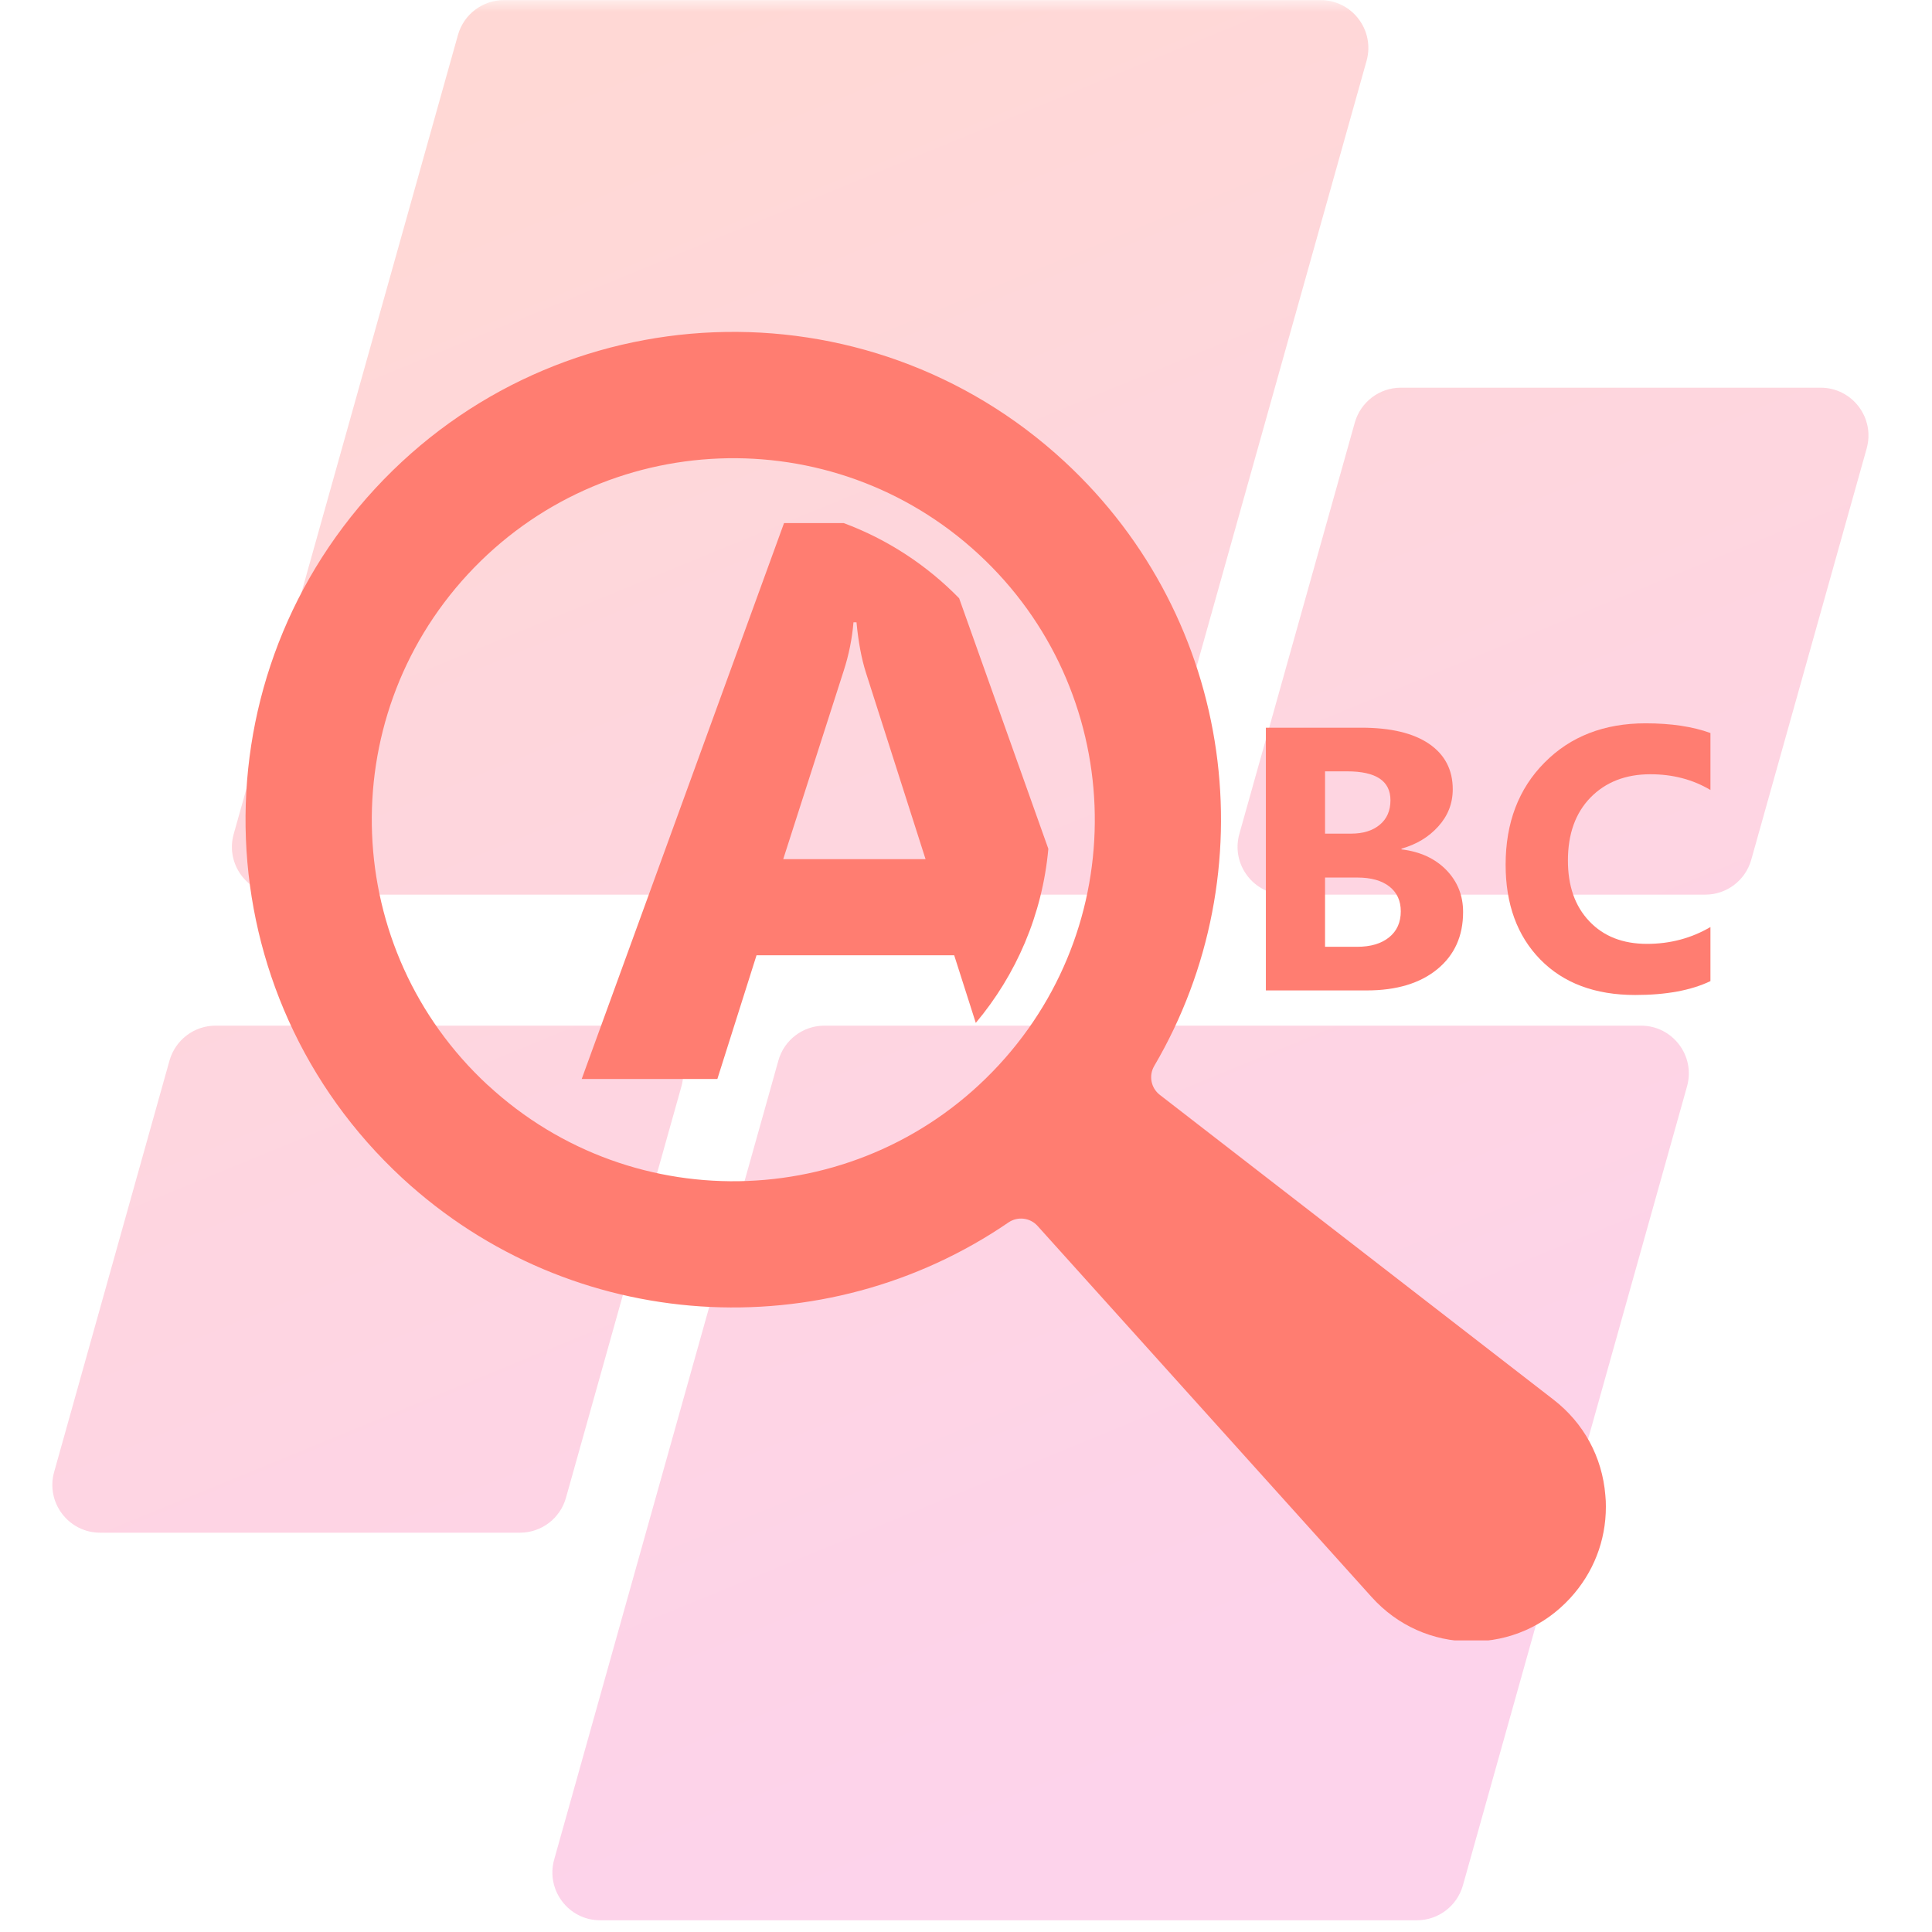
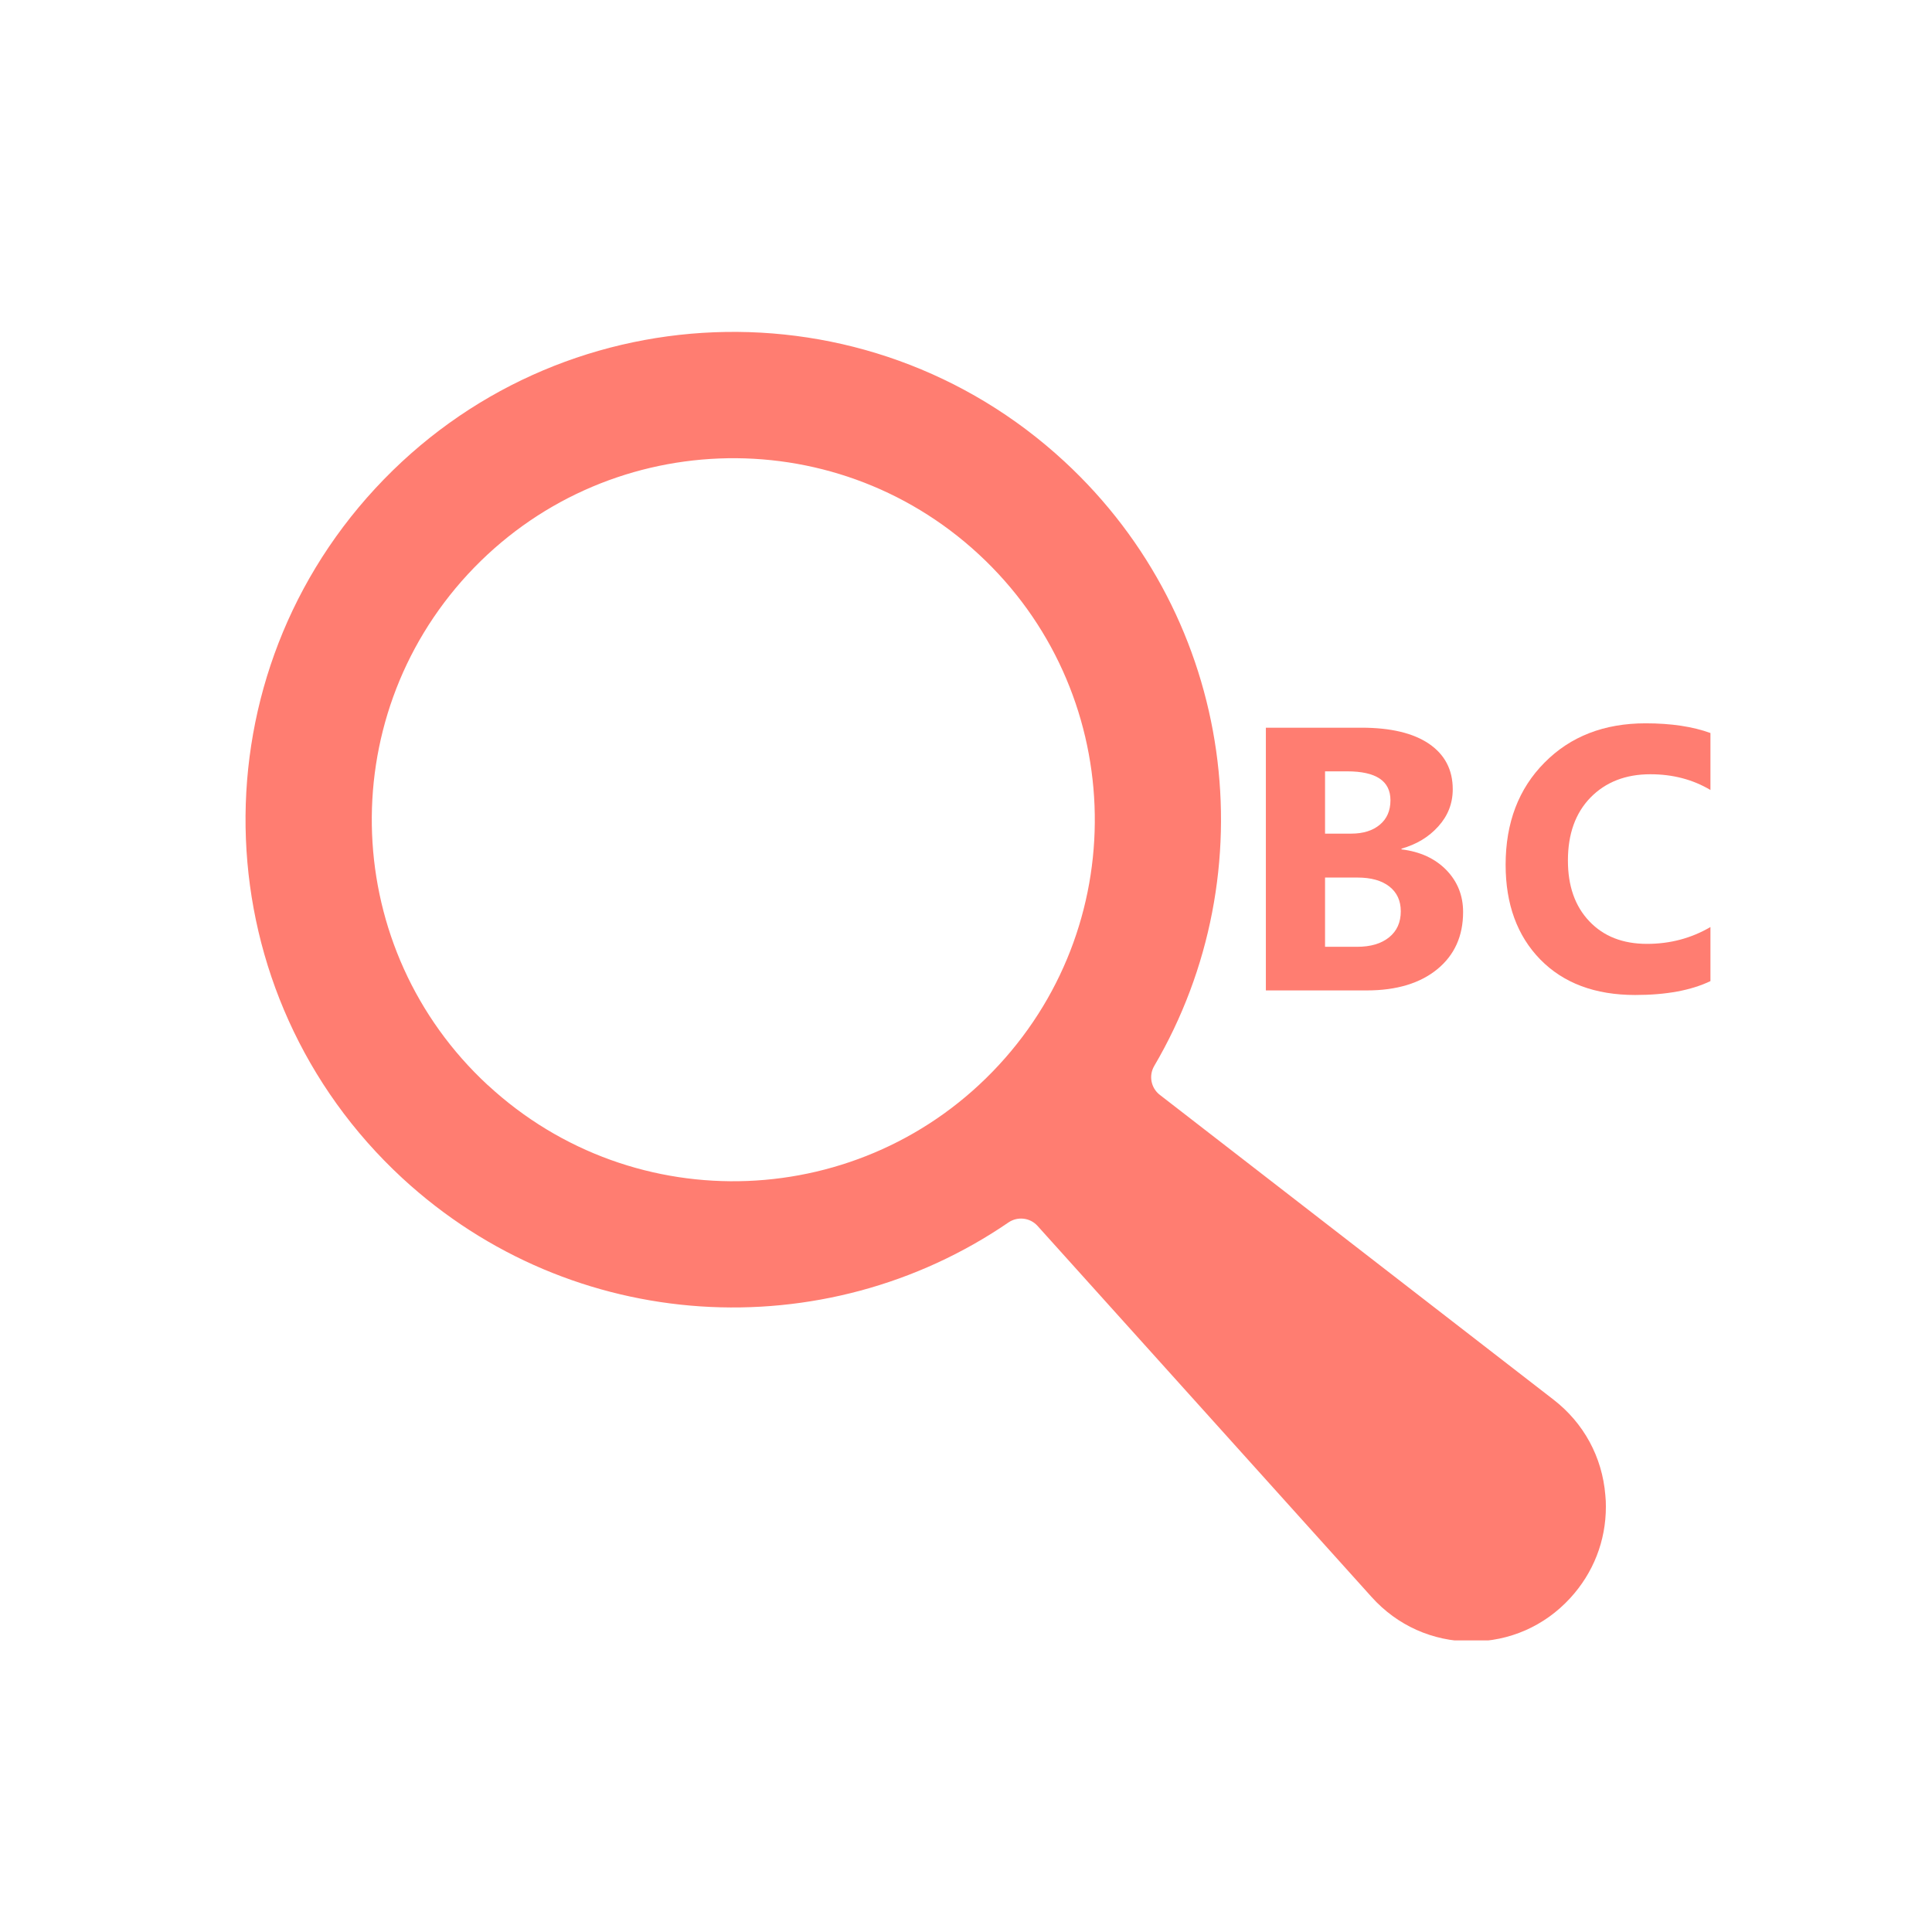
<svg xmlns="http://www.w3.org/2000/svg" width="110" zoomAndPan="magnify" viewBox="0 0 82.5 82.5" height="110" preserveAspectRatio="xMidYMid meet" version="1.0">
  <defs>
    <filter x="0%" y="0%" width="100%" height="100%" id="d6da1c99c8">
      <feColorMatrix values="0 0 0 0 1 0 0 0 0 1 0 0 0 0 1 0 0 0 1 0" color-interpolation-filters="sRGB" />
    </filter>
    <clipPath id="0750c5d289">
      <path d="M 2 0 L 80 0 L 80 82.004 L 2 82.004 Z M 2 0 " clip-rule="nonzero" />
    </clipPath>
    <mask id="da52fd4e37">
      <g filter="url(#d6da1c99c8)">
        <rect x="-8.25" width="99" fill="#000000" y="-8.25" height="99" fill-opacity="0.3" />
      </g>
    </mask>
    <clipPath id="04bac2479a">
      <path d="M 0.148 0 L 77.914 0 L 77.914 82 L 0.148 82 Z M 0.148 0 " clip-rule="nonzero" />
    </clipPath>
    <clipPath id="e692cfd2a3">
      <path d="M 44.816 38.203 L 9.945 38.203 C 8.594 38.203 7.613 36.914 7.98 35.613 L 17.555 1.496 C 17.801 0.613 18.605 0.004 19.52 0.004 L 54.391 0.004 C 55.742 0.004 56.719 1.297 56.355 2.598 L 46.781 36.715 C 46.535 37.598 45.73 38.203 44.816 38.203 Z M 22.168 63.957 L 27.098 46.391 C 27.461 45.09 26.484 43.797 25.129 43.797 L 7.207 43.797 C 6.289 43.797 5.488 44.406 5.238 45.289 L 0.312 62.855 C -0.055 64.156 0.926 65.449 2.277 65.449 L 20.203 65.449 C 21.117 65.449 21.922 64.84 22.168 63.957 Z M 31.238 45.289 L 21.664 79.406 C 21.301 80.707 22.277 82 23.629 82 L 58.5 82 C 59.418 82 60.219 81.391 60.469 80.508 L 70.039 46.391 C 70.406 45.09 69.426 43.797 68.074 43.797 L 33.203 43.797 C 32.289 43.797 31.484 44.406 31.238 45.289 Z M 55.852 18.047 L 50.922 35.613 C 50.559 36.914 51.535 38.203 52.891 38.203 L 70.816 38.203 C 71.73 38.203 72.531 37.598 72.781 36.715 L 77.711 19.148 C 78.074 17.848 77.098 16.555 75.742 16.555 L 57.82 16.555 C 56.902 16.555 56.102 17.164 55.852 18.047 Z M 55.852 18.047 " clip-rule="nonzero" />
    </clipPath>
    <linearGradient x1="114.474" gradientTransform="matrix(0.164, 0, 0, 0.164, 0.233, 0.004)" y1="-47.202" x2="358.482" gradientUnits="userSpaceOnUse" y2="547.293" id="7a895e9f94">
      <stop stop-opacity="1" stop-color="rgb(100%, 49.019%, 44.31%)" offset="0" />
      <stop stop-opacity="1" stop-color="rgb(100%, 49.019%, 44.31%)" offset="0.062" />
      <stop stop-opacity="1" stop-color="rgb(99.992%, 49.001%, 44.379%)" offset="0.094" />
      <stop stop-opacity="1" stop-color="rgb(99.971%, 48.944%, 44.601%)" offset="0.102" />
      <stop stop-opacity="1" stop-color="rgb(99.942%, 48.866%, 44.911%)" offset="0.109" />
      <stop stop-opacity="1" stop-color="rgb(99.913%, 48.787%, 45.221%)" offset="0.117" />
      <stop stop-opacity="1" stop-color="rgb(99.884%, 48.709%, 45.531%)" offset="0.125" />
      <stop stop-opacity="1" stop-color="rgb(99.855%, 48.631%, 45.84%)" offset="0.133" />
      <stop stop-opacity="1" stop-color="rgb(99.826%, 48.552%, 46.15%)" offset="0.141" />
      <stop stop-opacity="1" stop-color="rgb(99.797%, 48.474%, 46.46%)" offset="0.148" />
      <stop stop-opacity="1" stop-color="rgb(99.768%, 48.395%, 46.77%)" offset="0.156" />
      <stop stop-opacity="1" stop-color="rgb(99.739%, 48.317%, 47.079%)" offset="0.164" />
      <stop stop-opacity="1" stop-color="rgb(99.71%, 48.239%, 47.389%)" offset="0.172" />
      <stop stop-opacity="1" stop-color="rgb(99.681%, 48.16%, 47.699%)" offset="0.18" />
      <stop stop-opacity="1" stop-color="rgb(99.652%, 48.082%, 48.009%)" offset="0.188" />
      <stop stop-opacity="1" stop-color="rgb(99.623%, 48.003%, 48.318%)" offset="0.195" />
      <stop stop-opacity="1" stop-color="rgb(99.594%, 47.925%, 48.628%)" offset="0.203" />
      <stop stop-opacity="1" stop-color="rgb(99.565%, 47.847%, 48.938%)" offset="0.211" />
      <stop stop-opacity="1" stop-color="rgb(99.536%, 47.768%, 49.248%)" offset="0.219" />
      <stop stop-opacity="1" stop-color="rgb(99.507%, 47.69%, 49.557%)" offset="0.227" />
      <stop stop-opacity="1" stop-color="rgb(99.48%, 47.61%, 49.867%)" offset="0.234" />
      <stop stop-opacity="1" stop-color="rgb(99.451%, 47.533%, 50.177%)" offset="0.242" />
      <stop stop-opacity="1" stop-color="rgb(99.422%, 47.455%, 50.487%)" offset="0.25" />
      <stop stop-opacity="1" stop-color="rgb(99.393%, 47.375%, 50.797%)" offset="0.258" />
      <stop stop-opacity="1" stop-color="rgb(99.364%, 47.298%, 51.106%)" offset="0.266" />
      <stop stop-opacity="1" stop-color="rgb(99.335%, 47.218%, 51.416%)" offset="0.273" />
      <stop stop-opacity="1" stop-color="rgb(99.306%, 47.141%, 51.726%)" offset="0.28" />
      <stop stop-opacity="1" stop-color="rgb(99.292%, 47.102%, 51.881%)" offset="0.281" />
      <stop stop-opacity="1" stop-color="rgb(99.277%, 47.063%, 52.036%)" offset="0.289" />
      <stop stop-opacity="1" stop-color="rgb(99.248%, 46.983%, 52.345%)" offset="0.297" />
      <stop stop-opacity="1" stop-color="rgb(99.219%, 46.906%, 52.655%)" offset="0.305" />
      <stop stop-opacity="1" stop-color="rgb(99.19%, 46.828%, 52.963%)" offset="0.312" />
      <stop stop-opacity="1" stop-color="rgb(99.161%, 46.748%, 53.273%)" offset="0.32" />
      <stop stop-opacity="1" stop-color="rgb(99.132%, 46.671%, 53.583%)" offset="0.328" />
      <stop stop-opacity="1" stop-color="rgb(99.103%, 46.591%, 53.893%)" offset="0.336" />
      <stop stop-opacity="1" stop-color="rgb(99.074%, 46.513%, 54.202%)" offset="0.344" />
      <stop stop-opacity="1" stop-color="rgb(99.045%, 46.436%, 54.512%)" offset="0.352" />
      <stop stop-opacity="1" stop-color="rgb(99.016%, 46.356%, 54.822%)" offset="0.359" />
      <stop stop-opacity="1" stop-color="rgb(98.987%, 46.278%, 55.132%)" offset="0.367" />
      <stop stop-opacity="1" stop-color="rgb(98.958%, 46.199%, 55.441%)" offset="0.375" />
      <stop stop-opacity="1" stop-color="rgb(98.929%, 46.121%, 55.751%)" offset="0.383" />
      <stop stop-opacity="1" stop-color="rgb(98.9%, 46.043%, 56.061%)" offset="0.391" />
      <stop stop-opacity="1" stop-color="rgb(98.871%, 45.964%, 56.371%)" offset="0.398" />
      <stop stop-opacity="1" stop-color="rgb(98.842%, 45.886%, 56.68%)" offset="0.406" />
      <stop stop-opacity="1" stop-color="rgb(98.813%, 45.807%, 56.99%)" offset="0.414" />
      <stop stop-opacity="1" stop-color="rgb(98.784%, 45.729%, 57.3%)" offset="0.422" />
      <stop stop-opacity="1" stop-color="rgb(98.755%, 45.651%, 57.61%)" offset="0.43" />
      <stop stop-opacity="1" stop-color="rgb(98.726%, 45.572%, 57.919%)" offset="0.438" />
      <stop stop-opacity="1" stop-color="rgb(98.697%, 45.494%, 58.229%)" offset="0.445" />
      <stop stop-opacity="1" stop-color="rgb(98.668%, 45.415%, 58.539%)" offset="0.453" />
      <stop stop-opacity="1" stop-color="rgb(98.639%, 45.337%, 58.849%)" offset="0.461" />
      <stop stop-opacity="1" stop-color="rgb(98.61%, 45.259%, 59.158%)" offset="0.469" />
      <stop stop-opacity="1" stop-color="rgb(98.581%, 45.18%, 59.468%)" offset="0.477" />
      <stop stop-opacity="1" stop-color="rgb(98.552%, 45.102%, 59.778%)" offset="0.484" />
      <stop stop-opacity="1" stop-color="rgb(98.523%, 45.023%, 60.088%)" offset="0.492" />
      <stop stop-opacity="1" stop-color="rgb(98.494%, 44.945%, 60.397%)" offset="0.5" />
      <stop stop-opacity="1" stop-color="rgb(98.465%, 44.867%, 60.707%)" offset="0.508" />
      <stop stop-opacity="1" stop-color="rgb(98.438%, 44.788%, 61.017%)" offset="0.516" />
      <stop stop-opacity="1" stop-color="rgb(98.409%, 44.71%, 61.325%)" offset="0.523" />
      <stop stop-opacity="1" stop-color="rgb(98.38%, 44.63%, 61.635%)" offset="0.531" />
      <stop stop-opacity="1" stop-color="rgb(98.351%, 44.553%, 61.945%)" offset="0.539" />
      <stop stop-opacity="1" stop-color="rgb(98.322%, 44.475%, 62.254%)" offset="0.547" />
      <stop stop-opacity="1" stop-color="rgb(98.293%, 44.395%, 62.564%)" offset="0.555" />
      <stop stop-opacity="1" stop-color="rgb(98.264%, 44.318%, 62.874%)" offset="0.562" />
      <stop stop-opacity="1" stop-color="rgb(98.235%, 44.238%, 63.184%)" offset="0.57" />
      <stop stop-opacity="1" stop-color="rgb(98.206%, 44.16%, 63.493%)" offset="0.578" />
      <stop stop-opacity="1" stop-color="rgb(98.177%, 44.083%, 63.803%)" offset="0.586" />
      <stop stop-opacity="1" stop-color="rgb(98.148%, 44.003%, 64.113%)" offset="0.594" />
      <stop stop-opacity="1" stop-color="rgb(98.119%, 43.925%, 64.423%)" offset="0.602" />
      <stop stop-opacity="1" stop-color="rgb(98.09%, 43.846%, 64.732%)" offset="0.609" />
      <stop stop-opacity="1" stop-color="rgb(98.061%, 43.768%, 65.042%)" offset="0.617" />
      <stop stop-opacity="1" stop-color="rgb(98.032%, 43.69%, 65.352%)" offset="0.625" />
      <stop stop-opacity="1" stop-color="rgb(98.003%, 43.611%, 65.662%)" offset="0.633" />
      <stop stop-opacity="1" stop-color="rgb(97.974%, 43.533%, 65.971%)" offset="0.641" />
      <stop stop-opacity="1" stop-color="rgb(97.945%, 43.454%, 66.281%)" offset="0.648" />
      <stop stop-opacity="1" stop-color="rgb(97.916%, 43.376%, 66.591%)" offset="0.656" />
      <stop stop-opacity="1" stop-color="rgb(97.887%, 43.298%, 66.901%)" offset="0.664" />
      <stop stop-opacity="1" stop-color="rgb(97.858%, 43.219%, 67.21%)" offset="0.672" />
      <stop stop-opacity="1" stop-color="rgb(97.829%, 43.141%, 67.52%)" offset="0.68" />
      <stop stop-opacity="1" stop-color="rgb(97.8%, 43.062%, 67.83%)" offset="0.688" />
      <stop stop-opacity="1" stop-color="rgb(97.771%, 42.984%, 68.14%)" offset="0.695" />
      <stop stop-opacity="1" stop-color="rgb(97.742%, 42.906%, 68.449%)" offset="0.703" />
      <stop stop-opacity="1" stop-color="rgb(97.713%, 42.827%, 68.759%)" offset="0.711" />
      <stop stop-opacity="1" stop-color="rgb(97.684%, 42.749%, 69.069%)" offset="0.719" />
      <stop stop-opacity="1" stop-color="rgb(97.655%, 42.671%, 69.379%)" offset="0.72" />
      <stop stop-opacity="1" stop-color="rgb(97.641%, 42.632%, 69.533%)" offset="0.727" />
      <stop stop-opacity="1" stop-color="rgb(97.626%, 42.592%, 69.687%)" offset="0.734" />
      <stop stop-opacity="1" stop-color="rgb(97.597%, 42.514%, 69.997%)" offset="0.742" />
      <stop stop-opacity="1" stop-color="rgb(97.568%, 42.435%, 70.306%)" offset="0.75" />
      <stop stop-opacity="1" stop-color="rgb(97.539%, 42.357%, 70.616%)" offset="0.758" />
      <stop stop-opacity="1" stop-color="rgb(97.51%, 42.279%, 70.926%)" offset="0.766" />
      <stop stop-opacity="1" stop-color="rgb(97.481%, 42.2%, 71.236%)" offset="0.773" />
      <stop stop-opacity="1" stop-color="rgb(97.452%, 42.122%, 71.545%)" offset="0.781" />
      <stop stop-opacity="1" stop-color="rgb(97.424%, 42.043%, 71.855%)" offset="0.789" />
      <stop stop-opacity="1" stop-color="rgb(97.395%, 41.965%, 72.165%)" offset="0.797" />
      <stop stop-opacity="1" stop-color="rgb(97.366%, 41.887%, 72.475%)" offset="0.805" />
      <stop stop-opacity="1" stop-color="rgb(97.337%, 41.808%, 72.784%)" offset="0.812" />
      <stop stop-opacity="1" stop-color="rgb(97.308%, 41.73%, 73.094%)" offset="0.82" />
      <stop stop-opacity="1" stop-color="rgb(97.279%, 41.65%, 73.404%)" offset="0.828" />
      <stop stop-opacity="1" stop-color="rgb(97.256%, 41.591%, 73.643%)" offset="0.844" />
      <stop stop-opacity="1" stop-color="rgb(97.249%, 41.57%, 73.729%)" offset="0.875" />
      <stop stop-opacity="1" stop-color="rgb(97.249%, 41.57%, 73.729%)" offset="1" />
    </linearGradient>
    <clipPath id="9d299ffcc8">
-       <rect x="0" width="78" y="0" height="83" />
-     </clipPath>
+       </clipPath>
    <clipPath id="1cba354190">
      <path d="M 64 30 L 73.059 30 L 73.059 43 L 64 43 Z M 64 30 " clip-rule="nonzero" />
    </clipPath>
    <clipPath id="e34b531007">
      <path d="M 10 14 L 69 14 L 69 70.047 L 10 70.047 Z M 10 14 " clip-rule="nonzero" />
    </clipPath>
  </defs>
  <g clip-path="url(#0750c5d289)">
    <g mask="url(#da52fd4e37)">
      <g transform="matrix(1, 0, 0, 1, 2, 0)">
        <g clip-path="url(#9d299ffcc8)">
          <g clip-path="url(#04bac2479a)">
            <g clip-path="url(#e692cfd2a3)">
-               <path fill="url(#7a895e9f94)" d="M 0.148 0.004 L 0.148 82 L 77.914 82 L 77.914 0.004 Z M 0.148 0.004 " fill-rule="nonzero" />
+               <path fill="url(#7a895e9f94)" d="M 0.148 0.004 L 0.148 82 L 77.914 82 L 77.914 0.004 Z " fill-rule="nonzero" />
            </g>
          </g>
        </g>
      </g>
    </g>
  </g>
-   <path fill="#ff7d71" d="M 33.445 36.688 L 36.027 28.645 C 36.25 27.957 36.387 27.27 36.445 26.574 L 36.574 26.574 C 36.652 27.402 36.785 28.113 36.973 28.711 L 39.523 36.688 Z M 40.957 25.547 C 39.586 24.141 37.906 23.035 36.027 22.336 L 33.48 22.336 L 24.84 46.074 L 30.633 46.074 L 32.305 40.793 L 40.746 40.793 L 41.668 43.68 C 43.391 41.629 44.512 39.062 44.766 36.246 L 40.957 25.547 " fill-opacity="1" fill-rule="nonzero" />
  <path fill="#ff7d71" d="M 56.582 37.473 L 56.582 40.43 L 57.949 40.43 C 58.535 40.43 58.988 40.293 59.32 40.023 C 59.652 39.754 59.816 39.383 59.816 38.914 C 59.816 38.465 59.656 38.113 59.328 37.855 C 59.004 37.602 58.551 37.473 57.965 37.473 Z M 56.582 32.938 L 56.582 35.598 L 57.691 35.598 C 58.215 35.598 58.621 35.469 58.922 35.215 C 59.223 34.965 59.375 34.617 59.375 34.172 C 59.375 33.348 58.758 32.938 57.527 32.938 Z M 54.055 42.293 L 54.055 31.074 L 58.137 31.074 C 59.387 31.074 60.352 31.305 61.023 31.762 C 61.695 32.223 62.035 32.867 62.035 33.703 C 62.035 34.309 61.828 34.836 61.418 35.289 C 61.008 35.746 60.484 36.059 59.848 36.238 L 59.848 36.27 C 60.648 36.367 61.285 36.664 61.762 37.152 C 62.238 37.645 62.477 38.238 62.477 38.945 C 62.477 39.973 62.109 40.785 61.375 41.387 C 60.641 41.988 59.637 42.293 58.363 42.293 L 54.055 42.293 " fill-opacity="1" fill-rule="nonzero" />
  <g clip-path="url(#1cba354190)">
    <path fill="#ff7d71" d="M 73.039 41.895 C 72.219 42.289 71.148 42.488 69.828 42.488 C 68.109 42.488 66.758 41.98 65.77 40.969 C 64.785 39.957 64.293 38.609 64.293 36.926 C 64.293 35.133 64.848 33.676 65.957 32.562 C 67.062 31.445 68.5 30.887 70.27 30.887 C 71.363 30.887 72.285 31.027 73.039 31.301 L 73.039 33.734 C 72.285 33.285 71.43 33.062 70.473 33.062 C 69.418 33.062 68.566 33.395 67.918 34.055 C 67.273 34.719 66.953 35.613 66.953 36.746 C 66.953 37.832 67.254 38.695 67.867 39.34 C 68.477 39.984 69.297 40.305 70.332 40.305 C 71.316 40.305 72.219 40.066 73.039 39.586 L 73.039 41.895 " fill-opacity="1" fill-rule="nonzero" />
  </g>
  <g clip-path="url(#e34b531007)">
    <path fill="#ff7d71" d="M 20.832 46.34 C 14.574 40.551 14.191 30.785 19.977 24.523 C 25.766 18.266 35.535 17.879 41.793 23.668 C 48.051 29.457 48.438 39.223 42.648 45.484 C 36.863 51.742 27.094 52.129 20.836 46.34 Z M 68.551 63.848 C 68.418 62.215 67.629 60.766 66.336 59.766 L 49.523 46.75 C 49.148 46.457 49.047 45.934 49.285 45.523 C 54.133 37.27 52.773 26.477 45.453 19.707 C 37.008 11.898 23.828 12.414 16.02 20.863 C 8.211 29.312 8.727 42.488 17.172 50.301 C 24.449 57.023 35.227 57.57 43.066 52.199 C 43.457 51.934 43.984 51.996 44.301 52.344 L 58.574 68.199 C 59.668 69.414 61.172 70.086 62.801 70.094 L 62.836 70.094 C 64.453 70.094 65.949 69.441 67.047 68.246 C 68.043 67.164 68.574 65.793 68.574 64.344 C 68.574 64.18 68.57 64.016 68.551 63.848 " fill-opacity="1" fill-rule="nonzero" />
  </g>
</svg>